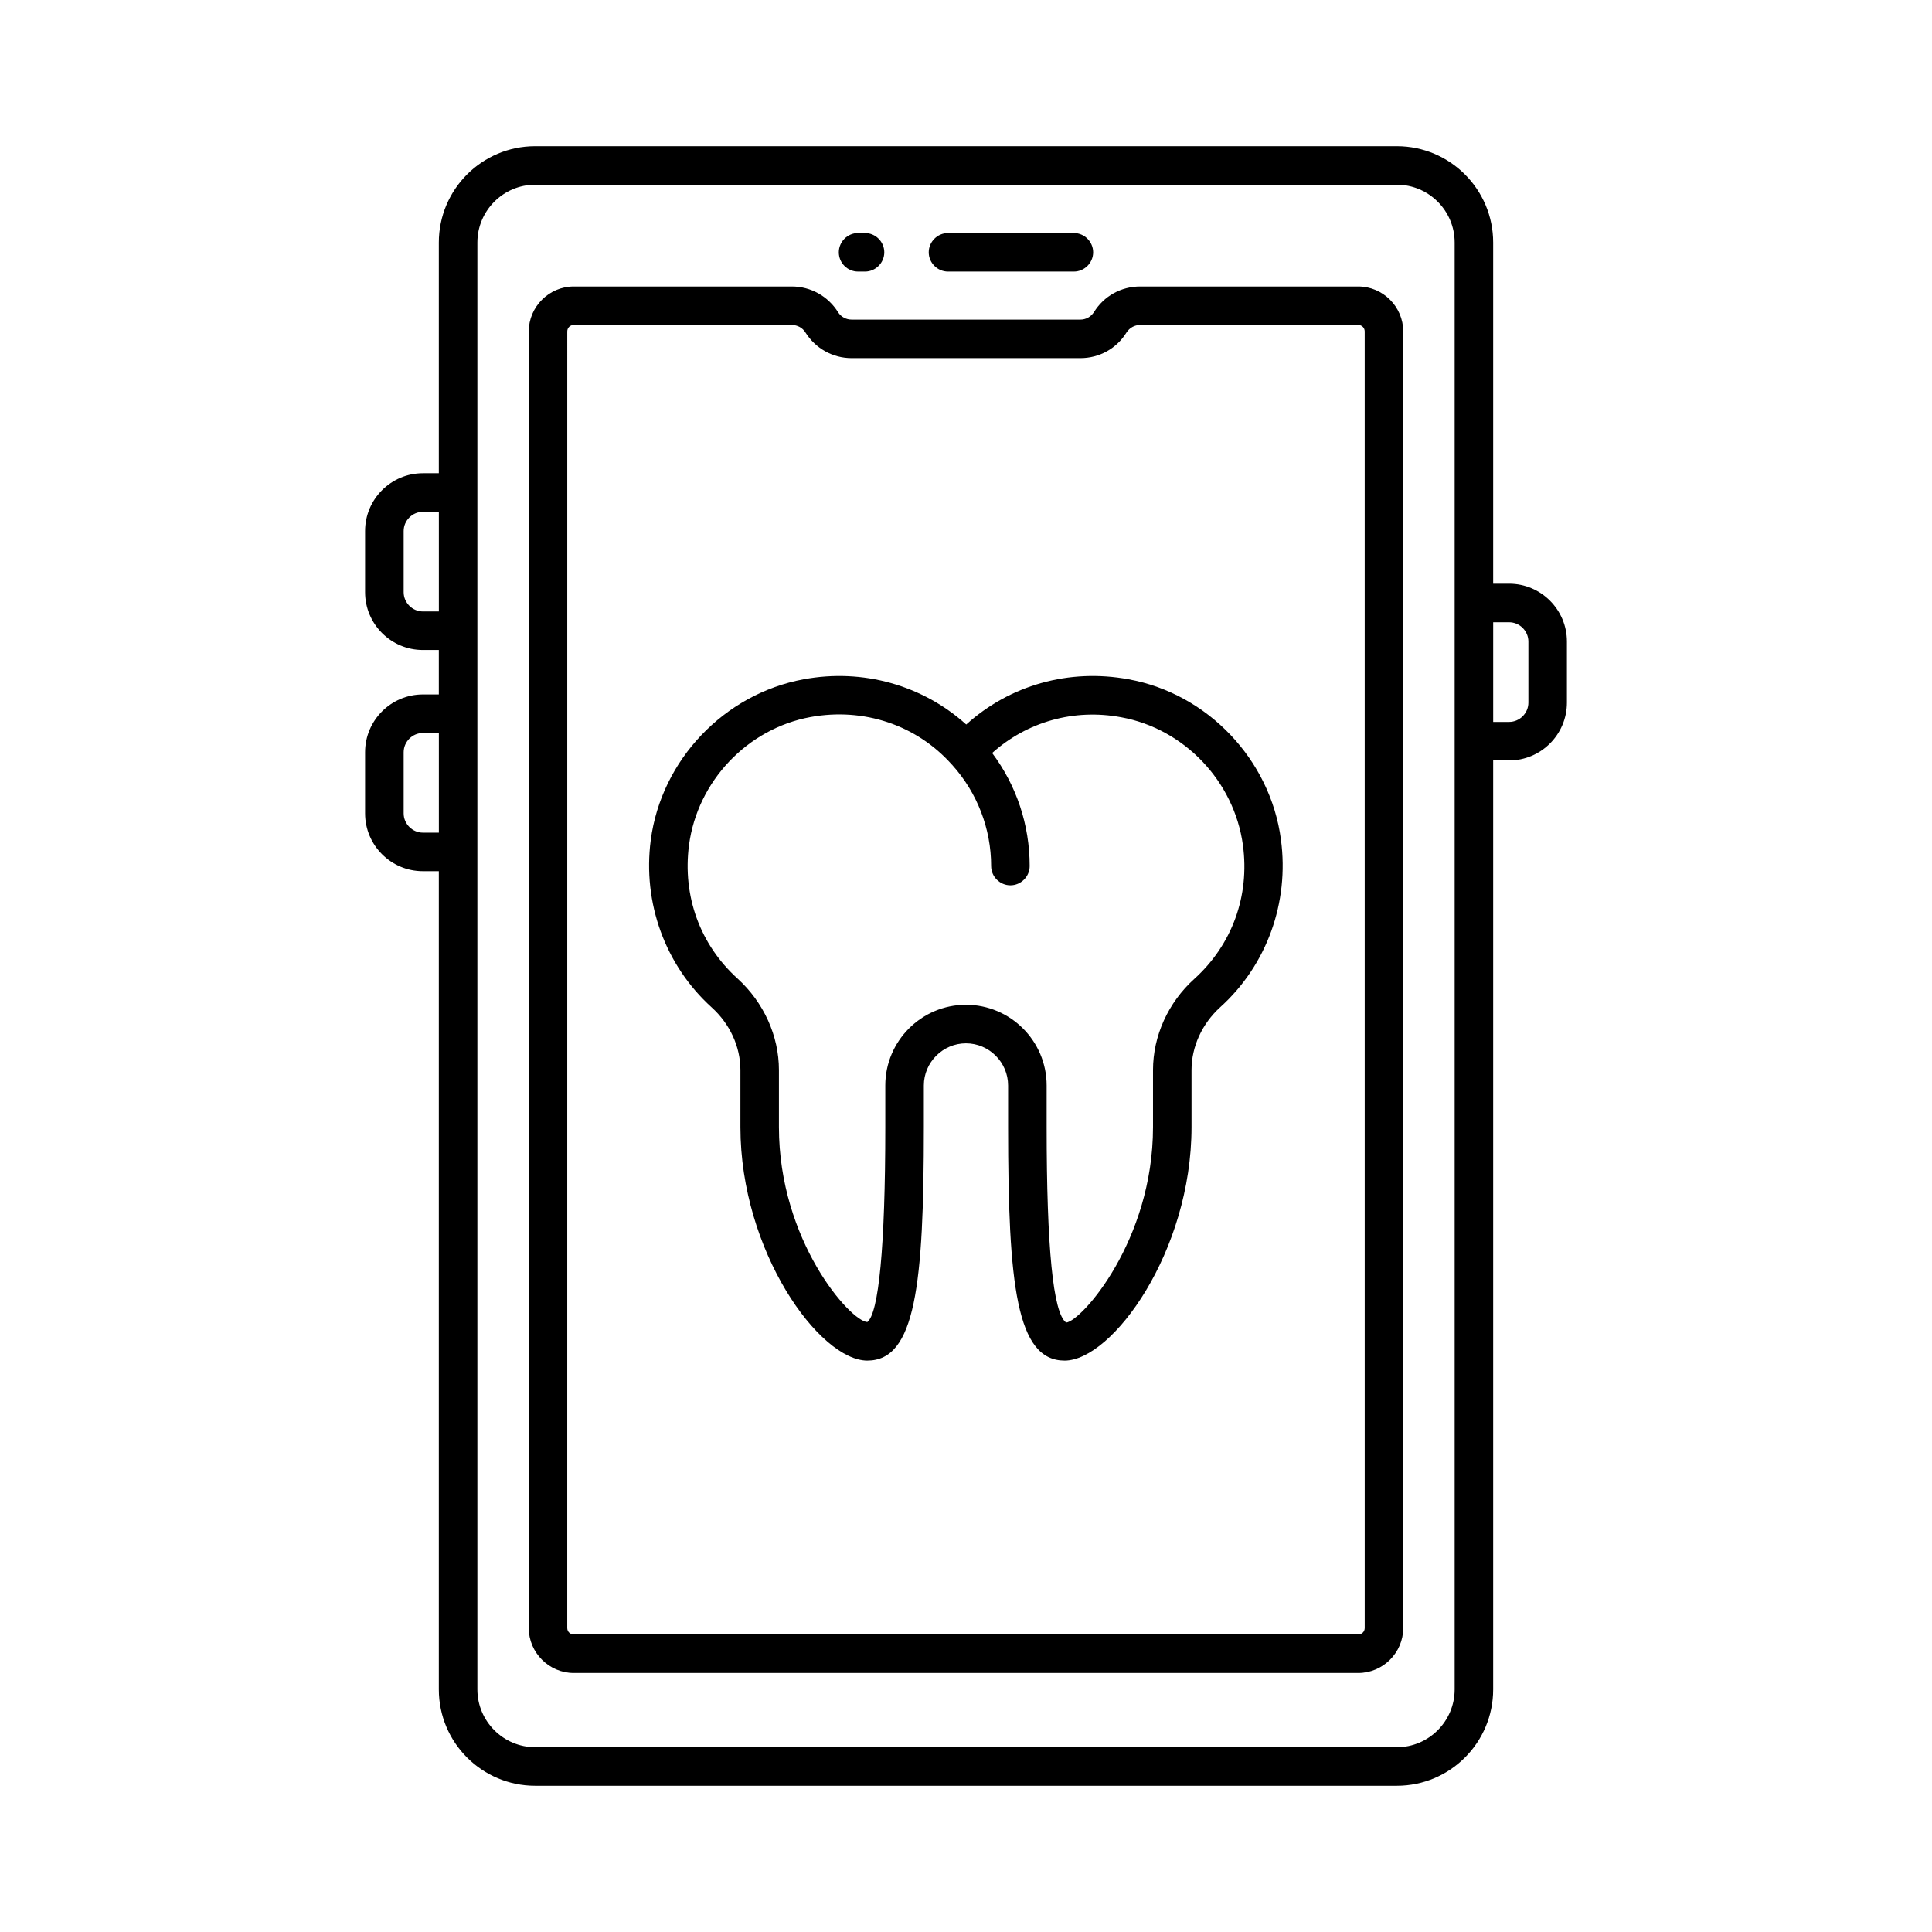
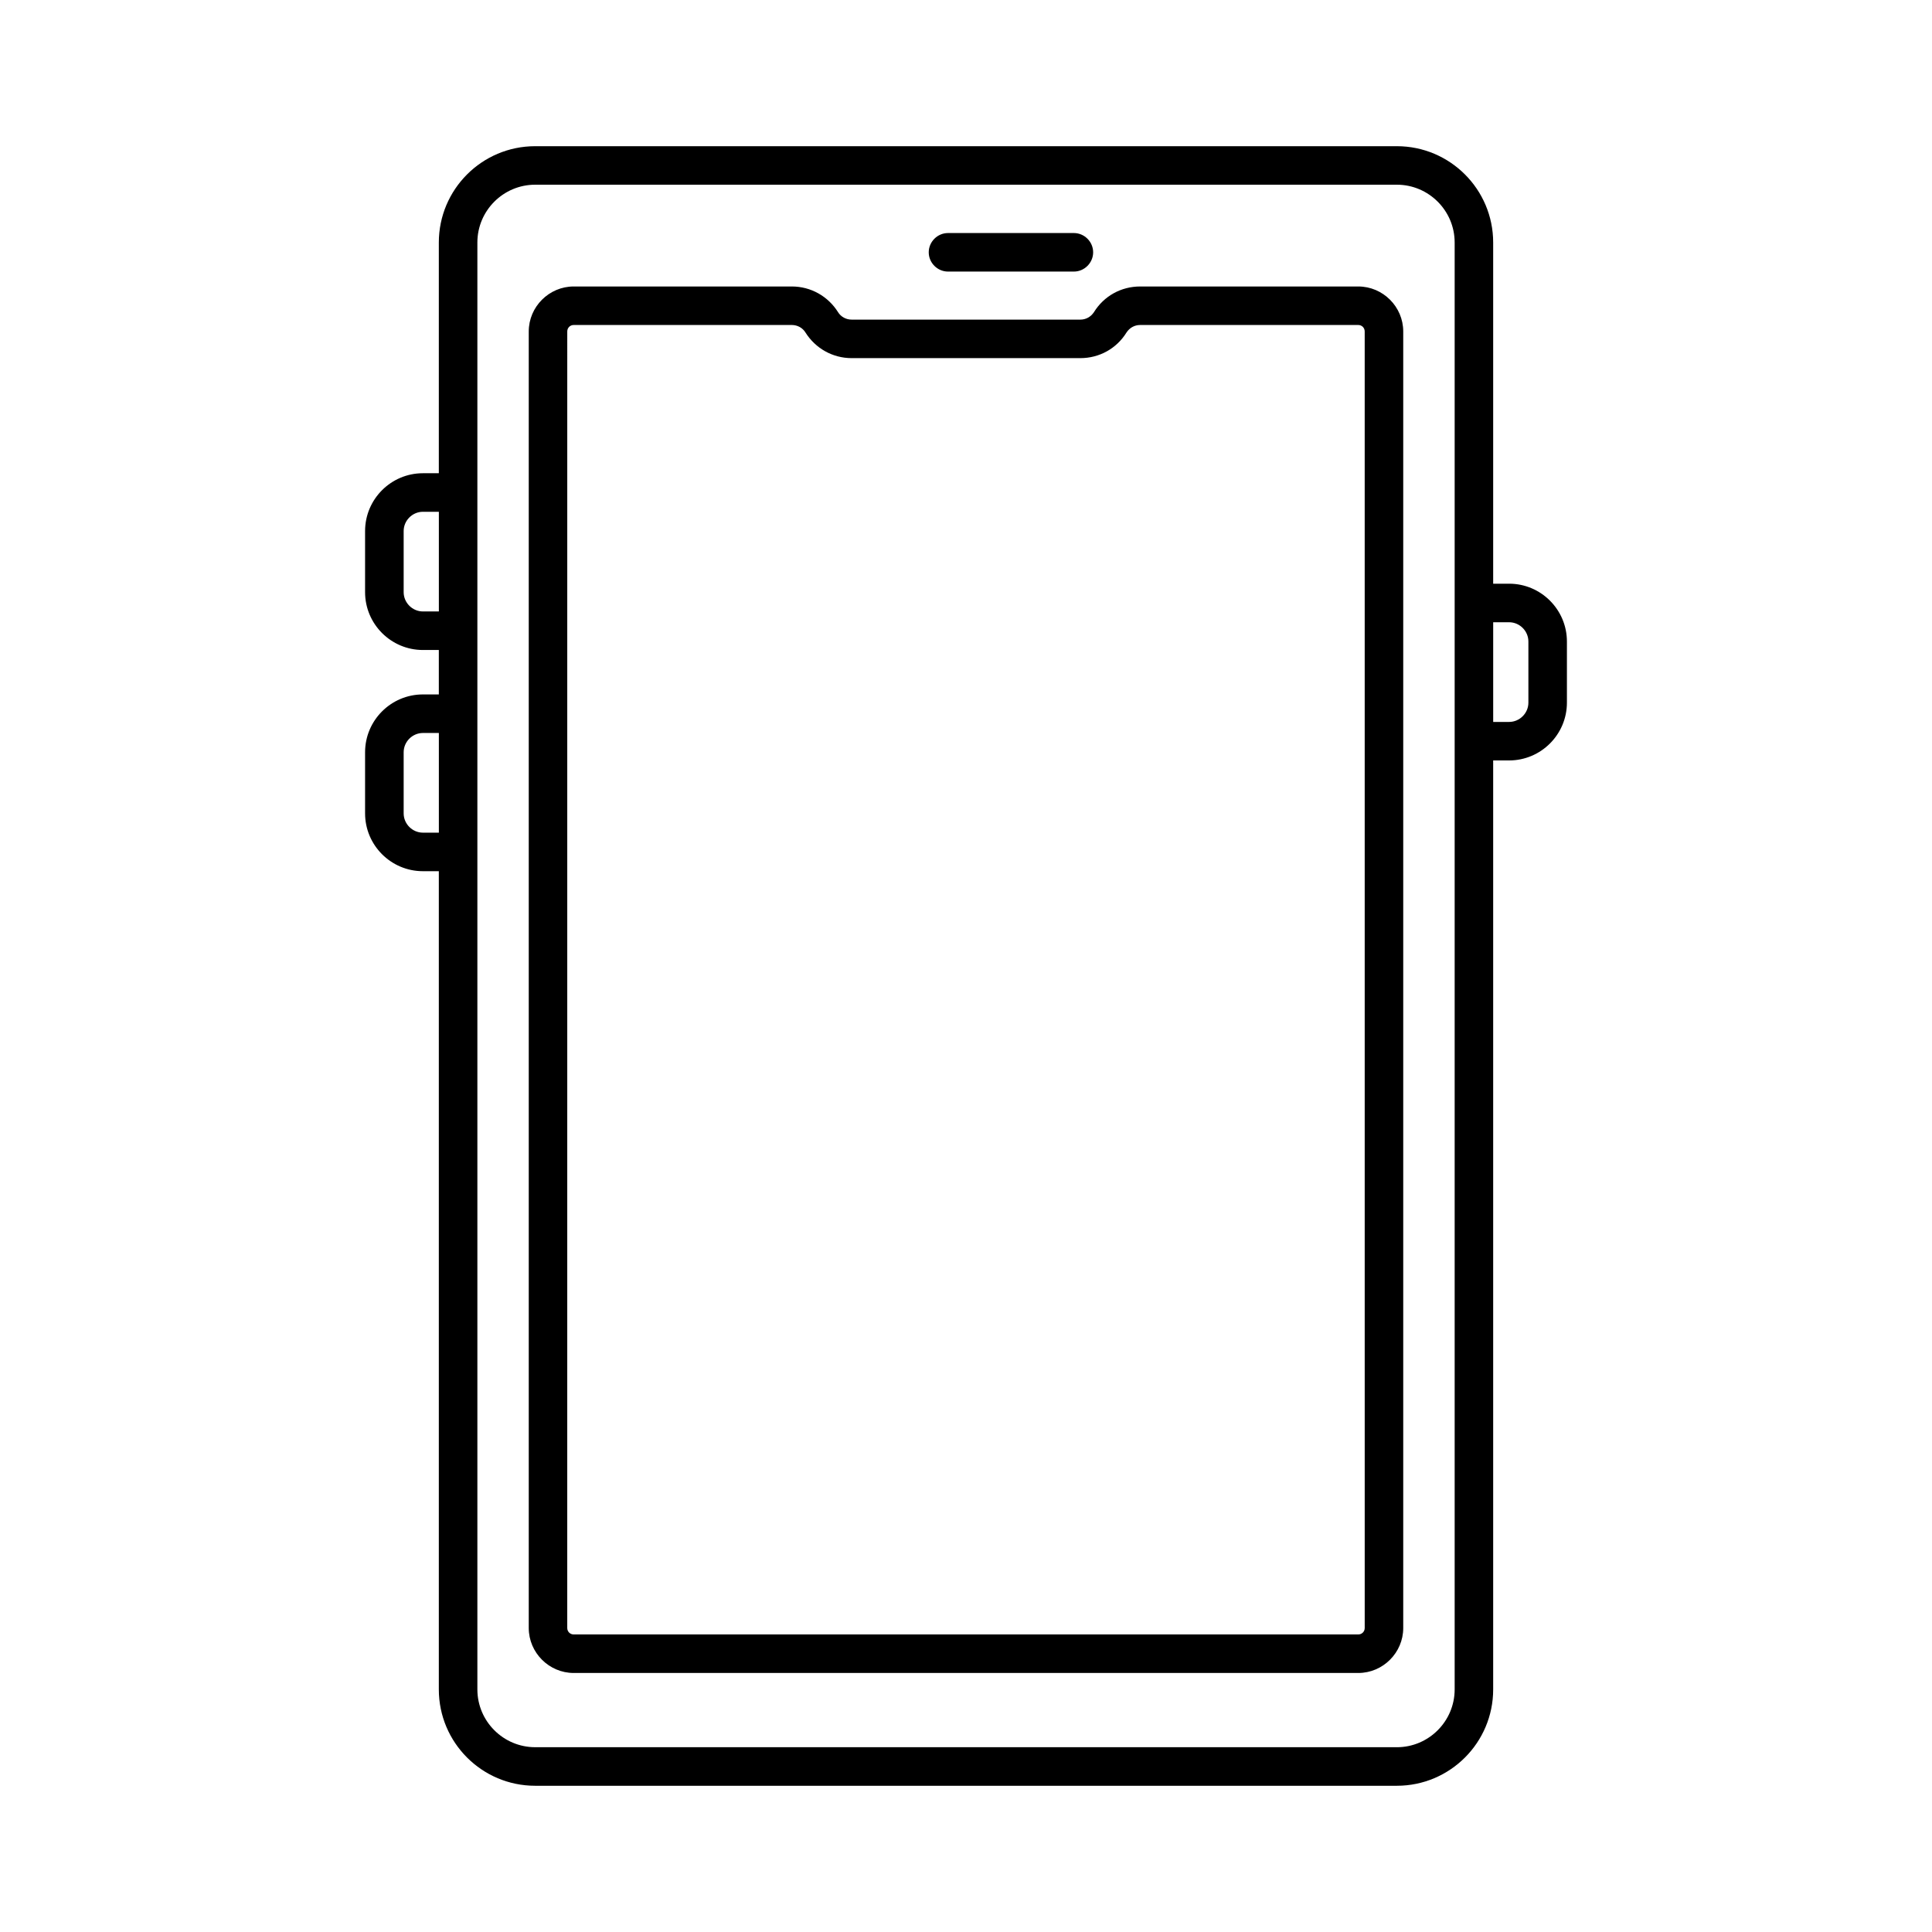
<svg xmlns="http://www.w3.org/2000/svg" fill="#000000" width="800px" height="800px" version="1.1" viewBox="144 144 512 512">
  <g>
-     <path d="m443.09 324.02c-15.797-2.926-31.523 1.566-43.027 11.984-11.574-10.418-27.367-14.91-43.098-11.984-21.039 3.879-37.719 21.379-40.508 42.621-2.18 16.613 3.812 33.156 16.137 44.32 4.832 4.356 7.625 10.418 7.625 16.613v15.113c0 32.953 20.969 61.887 33.633 61.887 12.73 0 14.977-19.949 14.977-61.887v-11.031c0-6.129 5.039-11.164 11.164-11.164 6.129 0 11.164 5.039 11.164 11.164v11.031c0 41.938 2.246 61.887 14.977 61.887 12.664 0 33.633-28.934 33.633-61.887v-15.113c0-6.195 2.793-12.254 7.559-16.613 12.391-11.164 18.383-27.777 16.137-44.457-2.789-21.176-19.402-38.672-40.371-42.484zm17.43 79.383c-6.945 6.262-10.961 15.113-10.961 24.168v15.113c0 30.094-18.926 51.402-23.012 51.812-3.473-2.449-5.176-19.879-5.176-51.812v-11.031c0-11.777-9.602-21.379-21.379-21.379s-21.379 9.602-21.379 21.379v11.031c0 31.93-1.77 49.359-4.766 51.676-4.562-0.273-23.422-21.582-23.422-51.676v-15.113c0-9.055-4.016-17.906-10.961-24.238-9.941-8.988-14.637-21.855-12.867-35.402 2.246-16.883 15.453-30.84 32.203-33.906 14.094-2.586 28.117 2.109 37.445 12.594 0.066 0.066 0.137 0.066 0.137 0.137 6.606 7.352 10.281 16.883 10.281 26.758 0 2.793 2.316 5.106 5.106 5.106 2.793 0 5.106-2.316 5.106-5.106 0-10.895-3.473-21.309-9.941-29.957 9.191-8.238 21.648-11.848 34.246-9.465 16.68 3.062 29.887 16.953 32.203 33.836 1.844 13.484-2.856 26.422-12.863 35.477z" />
    <path d="m543.93 298.69h-4.223v-90.414c0-14.094-11.438-25.531-25.531-25.531h-228.35c-14.094 0-25.531 11.438-25.531 25.531v61.137h-4.223c-8.441 0-15.32 6.875-15.32 15.32v16.203c0 8.441 6.875 15.32 15.32 15.32h4.223v11.777h-4.223c-8.441 0-15.32 6.875-15.32 15.32v16.203c0 8.441 6.875 15.32 15.32 15.32h4.223v216.84c0 14.094 11.438 25.531 25.531 25.531h228.35c14.094 0 25.531-11.438 25.531-25.531v-246.19h4.223c8.441 0 15.32-6.875 15.32-15.32v-16.203c-0.004-8.441-6.879-15.316-15.32-15.316zm-287.85 7.352c-2.793 0-5.106-2.316-5.106-5.106v-16.203c0-2.793 2.316-5.106 5.106-5.106h4.223v26.414zm0 58.621c-2.793 0-5.106-2.316-5.106-5.106v-16.203c0-2.793 2.316-5.106 5.106-5.106h4.223v26.414zm273.42 227.05c0 8.441-6.875 15.32-15.32 15.32l-228.35-0.004c-8.441 0-15.32-6.875-15.32-15.32v-383.44c0-8.441 6.875-15.32 15.32-15.32h228.35c8.441 0 15.32 6.875 15.32 15.32zm19.539-261.5c0 2.793-2.316 5.106-5.106 5.106h-4.223v-26.414h4.223c2.793 0 5.106 2.316 5.106 5.106z" />
    <path d="m503.96 219.92h-57.801c-5.039 0-9.602 2.519-12.254 6.809-0.816 1.227-2.109 1.973-3.609 1.973h-60.594c-1.496 0-2.859-0.75-3.609-1.973-2.656-4.223-7.215-6.809-12.254-6.809h-57.801c-6.535 0-11.914 5.379-11.914 11.914v343.61c0 6.535 5.379 11.914 11.914 11.914h207.92c6.535 0 11.914-5.379 11.914-11.914v-343.61c0-6.535-5.379-11.914-11.914-11.914zm1.703 355.52c0 0.953-0.75 1.703-1.703 1.703h-207.93c-0.953 0-1.703-0.75-1.703-1.703l0.004-343.61c0-0.953 0.75-1.703 1.703-1.703h57.801c1.496 0 2.859 0.75 3.609 1.973 2.656 4.223 7.215 6.809 12.254 6.809h60.594c5.039 0 9.602-2.519 12.254-6.809 0.816-1.227 2.109-1.973 3.609-1.973h57.801c0.953 0 1.703 0.75 1.703 1.703z" />
    <path d="m395.23 215.97h33.359c2.793 0 5.106-2.316 5.106-5.106 0-2.793-2.316-5.106-5.106-5.106h-33.359c-2.793 0-5.106 2.316-5.106 5.106-0.004 2.789 2.312 5.106 5.106 5.106z" />
-     <path d="m371.4 215.97h1.84c2.793 0 5.106-2.316 5.106-5.106 0-2.793-2.316-5.106-5.106-5.106l-1.84-0.004c-2.793 0-5.106 2.316-5.106 5.106 0 2.793 2.246 5.109 5.106 5.109z" />
  </g>
</svg>